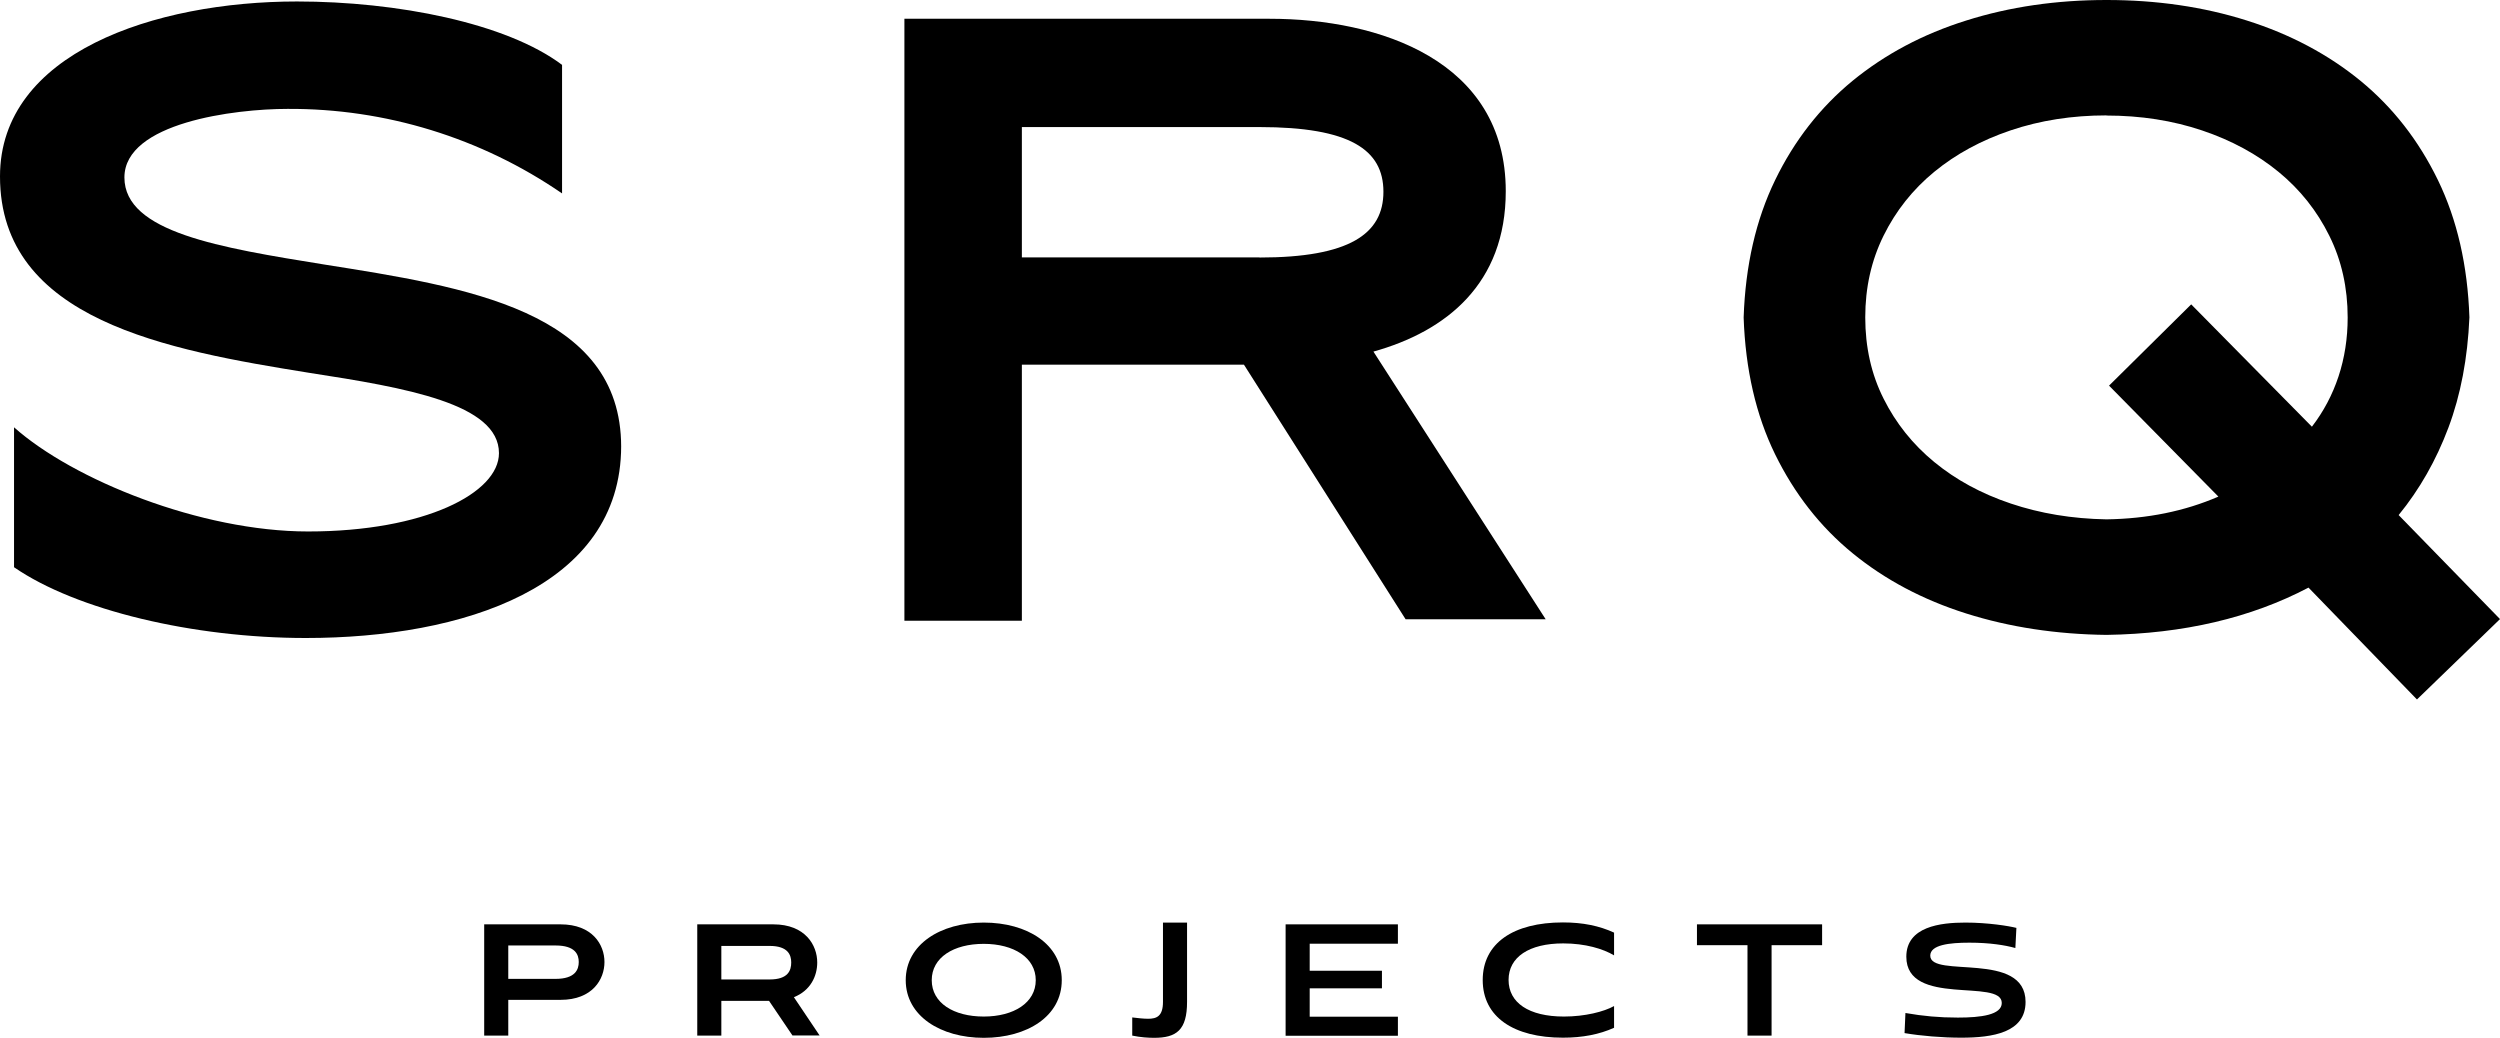
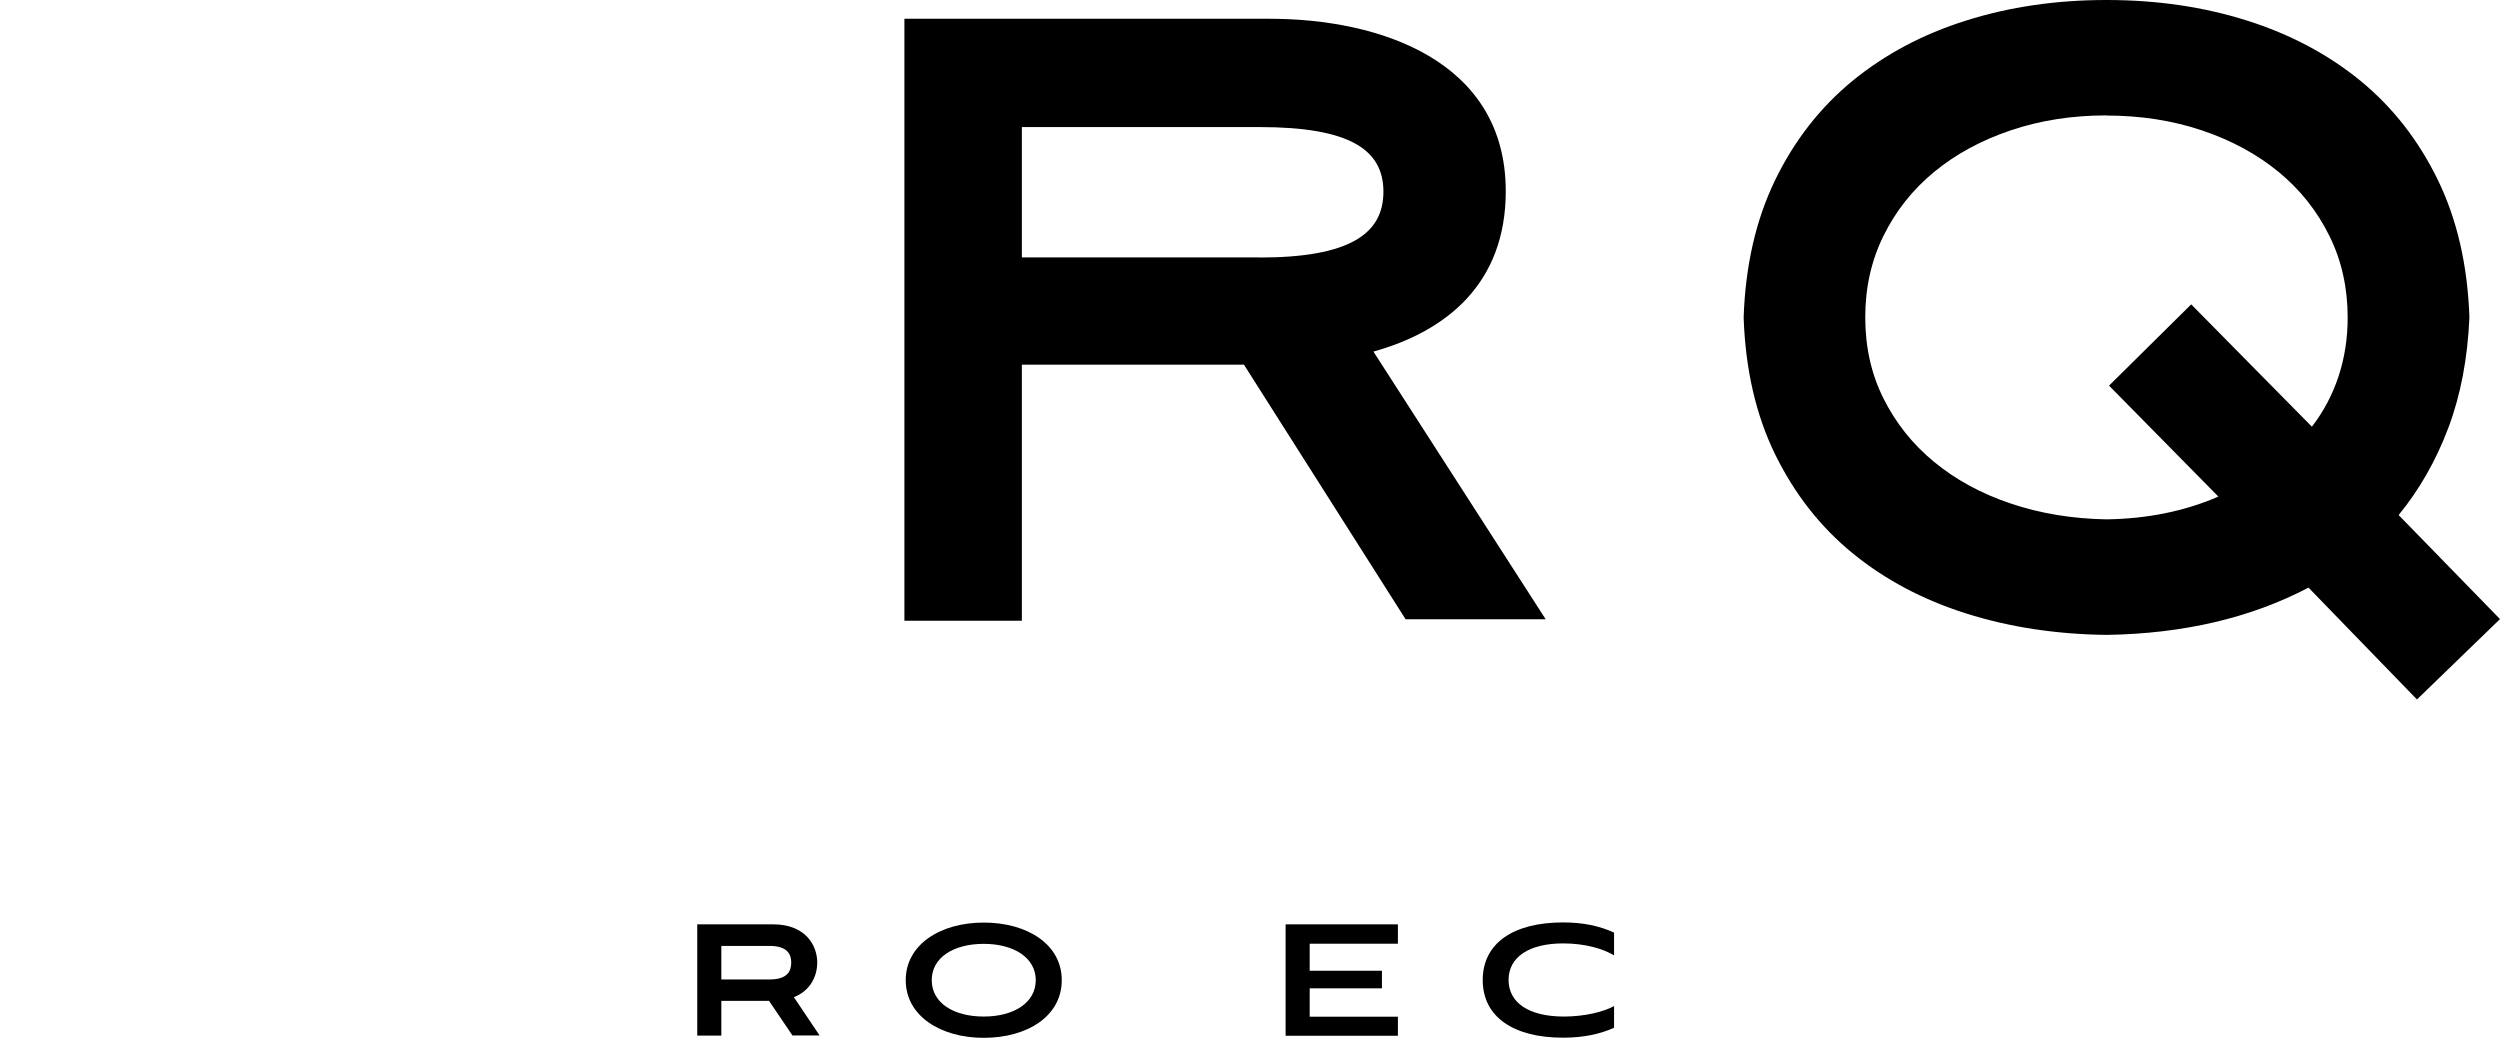
<svg xmlns="http://www.w3.org/2000/svg" id="Layer_1" data-name="Layer 1" version="1.1" viewBox="0 0 169.2 70.24">
  <defs>
    <style>
      .cls-1 {
        fill: #000000;
        stroke-width: 0px;
      }
    </style>
  </defs>
  <g>
-     <path class="cls-1" d="M76.63,68.86c.33.04.75.09,1.08.09.57,0,1-.17,1-1.14v-5.37h1.63v5.37c0,1.91-.72,2.43-2.23,2.43-.38,0-.9-.03-1.48-.15v-1.23Z" />
    <g>
-       <path class="cls-1" d="M34.4,67.67v2.42h-1.63v-7.53h5.17c2.16,0,2.97,1.38,2.97,2.55s-.81,2.56-2.97,2.56h-3.54ZM34.4,63.98v2.27h3.2c1.33,0,1.57-.63,1.57-1.14s-.24-1.12-1.57-1.12h-3.2Z" />
      <path class="cls-1" d="M53.64,70.09l-1.59-2.35h-3.23v2.35h-1.63v-7.53h5.15c2.16,0,2.97,1.41,2.97,2.58,0,.92-.45,1.9-1.58,2.35l1.74,2.59h-1.83ZM48.82,64.01v2.28h3.27c1.25,0,1.46-.61,1.46-1.15,0-.5-.21-1.12-1.46-1.12h-3.27Z" />
      <path class="cls-1" d="M66.58,70.24c-2.92,0-5.28-1.48-5.28-3.9s2.35-3.9,5.28-3.9,5.28,1.46,5.28,3.9-2.34,3.9-5.28,3.9ZM66.58,63.88c-2.04,0-3.52.92-3.52,2.46s1.48,2.46,3.52,2.46,3.52-.94,3.52-2.46-1.48-2.46-3.52-2.46Z" />
      <path class="cls-1" d="M87.01,70.09v-7.53h7.6v1.31h-5.97v1.83h4.89v1.19h-4.89v1.92h5.97v1.29h-7.6Z" />
      <path class="cls-1" d="M109.24,69.56c-1,.45-2.13.67-3.46.67-3.34,0-5.43-1.4-5.43-3.9s2.08-3.9,5.43-3.9c1.35,0,2.46.23,3.46.69v1.54c-.73-.44-1.94-.81-3.44-.81-2.32,0-3.7.93-3.7,2.47s1.36,2.48,3.75,2.48c1.42,0,2.71-.33,3.39-.71v1.46Z" />
-       <path class="cls-1" d="M118.27,70.09v-6.12h-3.42v-1.41h8.47v1.41h-3.42v6.12h-1.63Z" />
-       <path class="cls-1" d="M136.39,64.16c-.68-.19-1.73-.36-3.1-.36s-2.65.15-2.65.88c0,1.56,6.45-.36,6.45,3.13,0,2.08-2.23,2.42-4.35,2.42-1.29,0-2.73-.12-3.84-.31l.06-1.36c1.19.21,2.29.31,3.55.31,1.56,0,2.97-.18,2.97-.99,0-1.69-6.46.29-6.46-3.13,0-2.04,2.31-2.31,4-2.31,1.53,0,2.94.23,3.45.36l-.07,1.36Z" />
    </g>
  </g>
  <g>
    <path class="cls-1" d="M118.01,21.48c.12-3.51.83-6.61,2.13-9.29,1.3-2.68,3.05-4.92,5.24-6.72,2.19-1.79,4.75-3.16,7.69-4.08C136.01.46,139.18,0,142.57,0s6.56.46,9.5,1.39c2.94.93,5.5,2.29,7.69,4.08,2.19,1.8,3.93,4.03,5.24,6.72,1.3,2.68,2.01,5.78,2.13,9.29-.12,2.76-.59,5.25-1.42,7.46-.83,2.21-1.95,4.18-3.37,5.92l6.86,7.04-5.62,5.44-7.34-7.57c-3.91,2.05-8.46,3.12-13.67,3.2-3.39-.04-6.56-.52-9.5-1.45-2.94-.93-5.5-2.29-7.69-4.08-2.19-1.79-3.93-4.02-5.24-6.69-1.3-2.66-2.01-5.75-2.13-9.26ZM142.57,7.81c-2.33,0-4.49.34-6.48,1.01-1.99.67-3.72,1.61-5.18,2.81-1.46,1.2-2.6,2.64-3.43,4.32-.83,1.68-1.24,3.52-1.24,5.53s.41,3.85,1.24,5.5c.83,1.66,1.97,3.09,3.43,4.29,1.46,1.2,3.18,2.14,5.18,2.81,1.99.67,4.15,1.03,6.48,1.07,2.76-.04,5.29-.55,7.57-1.54l-7.4-7.51,5.56-5.5,8.17,8.28c.79-1.03,1.39-2.16,1.8-3.4s.62-2.57.62-3.99c0-2.01-.41-3.86-1.24-5.53-.83-1.68-1.97-3.12-3.43-4.32-1.46-1.2-3.19-2.14-5.18-2.81-1.99-.67-4.15-1.01-6.48-1.01Z" />
-     <path class="cls-1" d="M42.04,30.24c0-9.23-10.52-10.82-20.11-12.34-7.05-1.14-13.51-2.18-13.51-5.89s7.48-4.64,11.03-4.64c6.63-.04,13.12,1.96,18.59,5.72V4.39C34.26,1.55,26.85.1,20.1.1,10.46.1,0,3.59,0,11.94,0,21.67,11.33,23.69,20.91,25.23c6.61,1.02,12.86,2.1,12.86,5.44,0,2.69-5.01,5.3-12.92,5.3-7.26,0-15.9-3.49-19.9-7.05v9.47c4.22,2.91,12.14,4.79,19.75,4.79,10.6,0,21.34-3.43,21.34-12.99v.05Z" />
    <path class="cls-1" d="M92.94,23.8c4.95-1.38,8.97-4.6,8.97-10.86,0-8.84-8.54-11.67-15.98-11.67h-24.72v40.74h7.95v-17.33h15.03l10.94,17.23h9.48l-11.66-18.12ZM85.24,17.42h-16.08v-8.82h16.08c6.12,0,8.39,1.53,8.39,4.38s-2.3,4.45-8.39,4.45Z" />
  </g>
</svg>